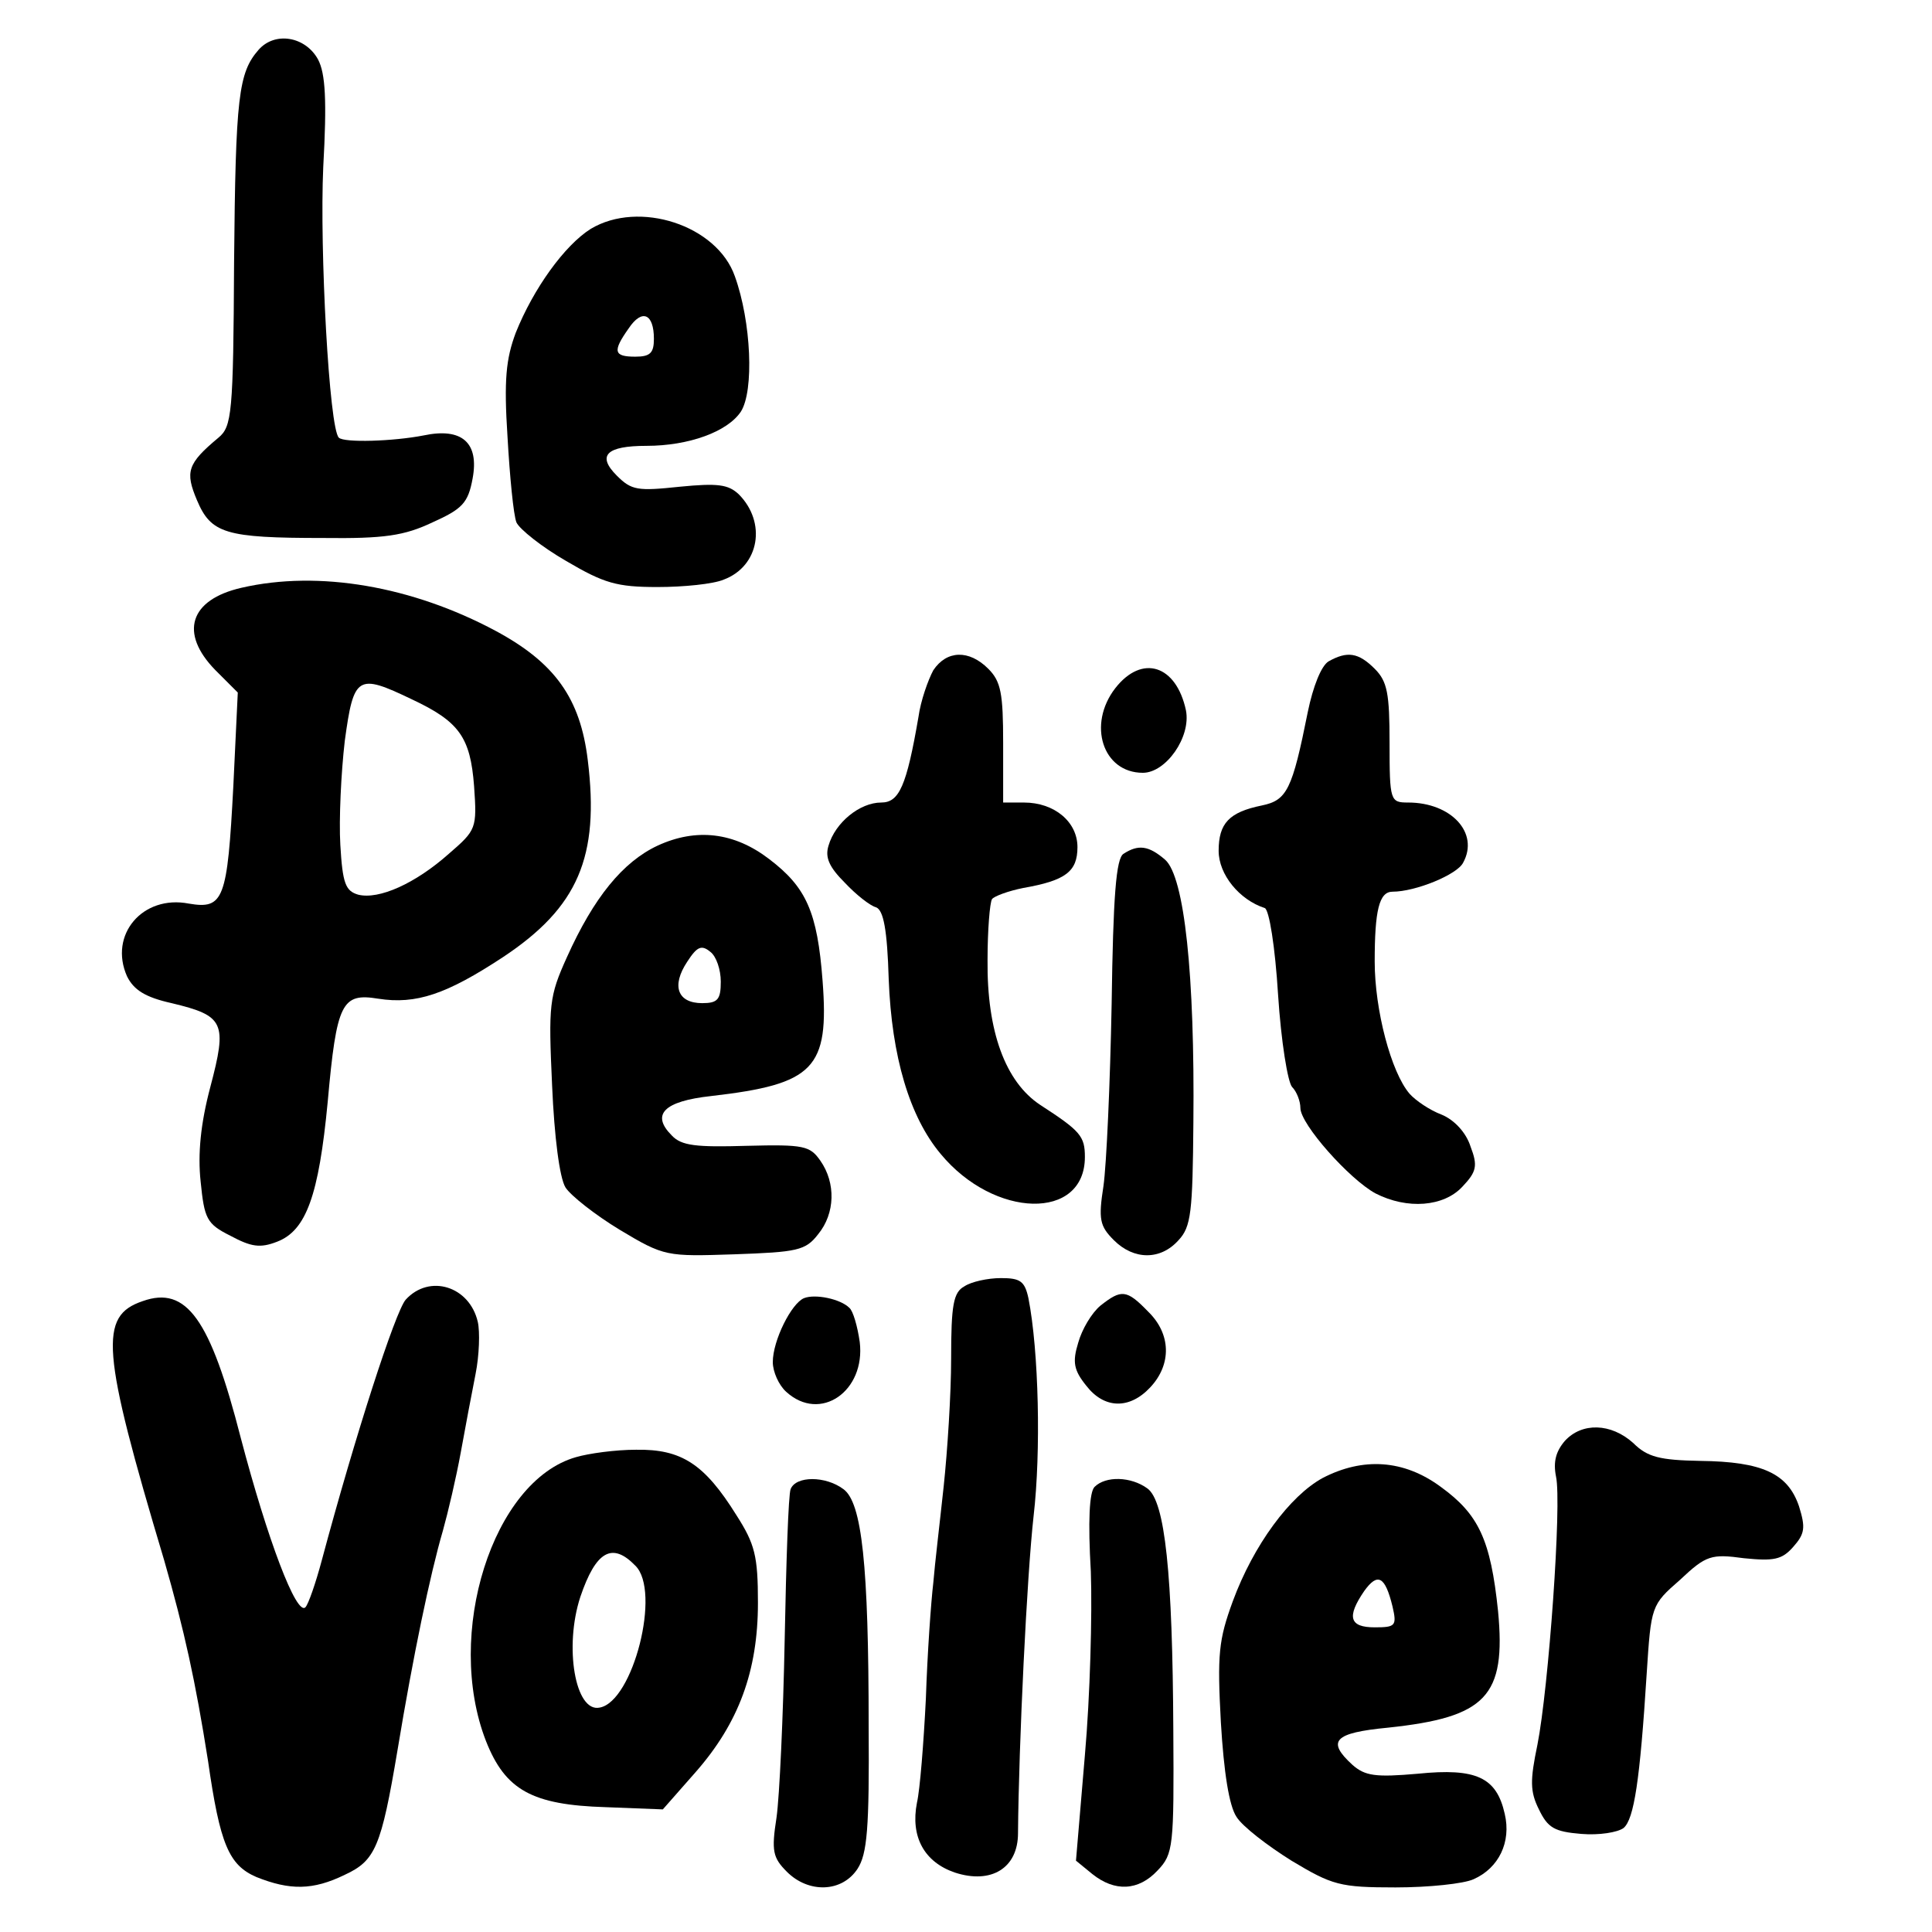
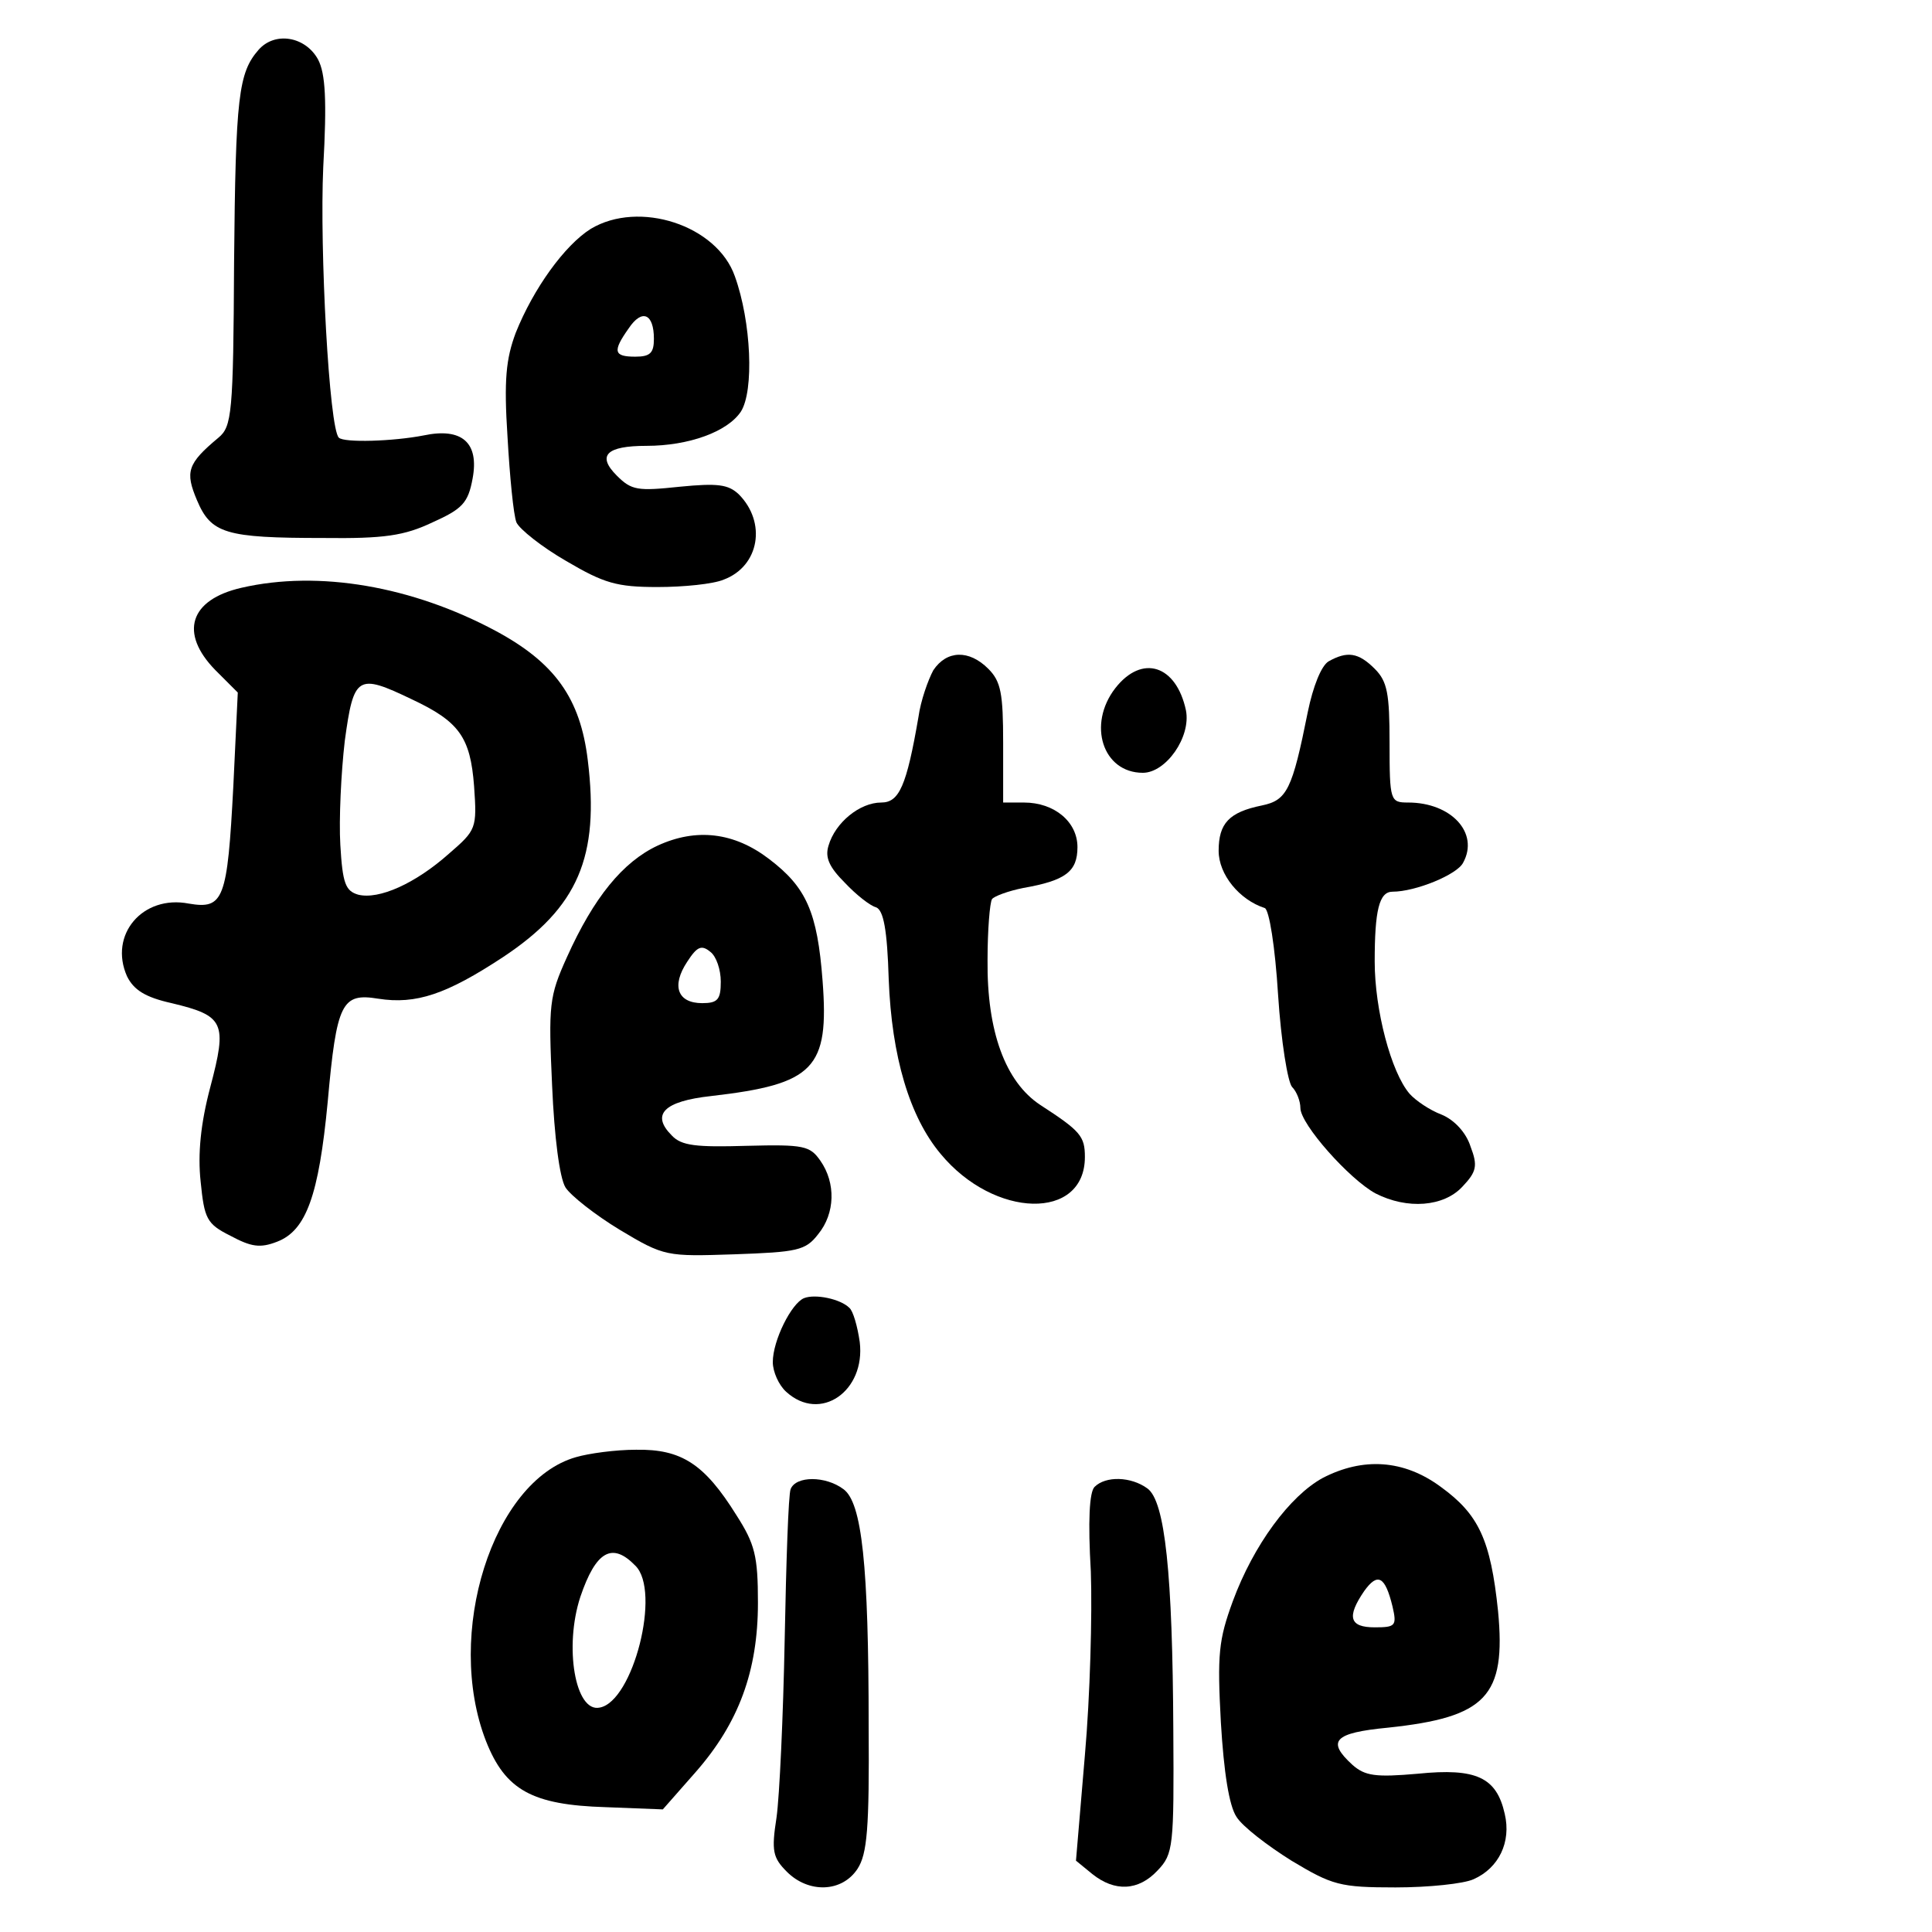
<svg xmlns="http://www.w3.org/2000/svg" version="1.0" width="260pt" height="260pt" viewBox="0 0 260 260" preserveAspectRatio="xMidYMid meet">
  <g transform="translate(0,260) scale(0.1,-0.1)" fill="#000000" stroke="none">
    <path d="M348 2533 c-27 -31 -31 -62 -33 -287 -1 -203 -3 -220 -21 -235 -42 -35 -45 -46 -29 -84 19 -45 38 -51 170 -51 82 -1 109 3 147 21 40 18 48 26 54 59 9 48 -14 69 -66 58 -41 -8 -107 -10 -114 -3 -13 12 -26 254 -21 364 5 90 3 126 -7 145 -17 31 -58 38 -80 13z" />
    <path d="M795 2292 c-35 -22 -77 -80 -101 -140 -13 -35 -16 -63 -11 -140 3 -53 8 -105 12 -115 4 -9 34 -33 67 -52 51 -30 68 -35 123 -35 35 0 75 4 89 10 48 18 58 77 20 115 -14 13 -28 15 -79 10 -57 -6 -65 -5 -85 15 -27 27 -14 40 40 40 57 0 109 19 127 46 18 28 14 121 -8 182 -24 69 -129 103 -194 64z m85 -148 c0 -19 -5 -24 -25 -24 -29 0 -31 7 -9 38 18 27 34 20 34 -14z" />
    <path d="M325 1809 c-70 -16 -84 -61 -35 -111 l30 -30 -6 -126 c-8 -153 -13 -166 -60 -158 -62 12 -108 -42 -83 -98 9 -18 24 -28 60 -36 71 -17 75 -26 52 -113 -13 -49 -17 -90 -13 -127 5 -50 8 -57 40 -73 28 -15 40 -17 63 -8 39 15 56 62 68 188 12 134 19 147 68 139 51 -8 92 6 168 56 101 67 130 135 114 265 -10 83 -44 131 -124 174 -112 60 -238 82 -342 58z m229 -150 c64 -30 79 -51 84 -117 4 -57 3 -59 -34 -91 -45 -40 -94 -62 -122 -55 -17 5 -21 15 -24 67 -2 34 1 97 6 140 12 88 17 91 90 56z" />
    <path d="M1256 1698 c-7 -13 -17 -41 -20 -63 -16 -93 -26 -115 -50 -115 -29 0 -62 -27 -71 -58 -5 -16 1 -29 22 -50 15 -16 34 -31 42 -33 10 -4 15 -30 17 -97 4 -104 28 -185 70 -235 72 -87 194 -90 194 -4 0 28 -6 35 -60 70 -47 31 -72 99 -71 195 0 40 3 77 6 82 3 4 22 11 42 15 57 10 73 22 73 55 0 34 -31 60 -72 60 l-28 0 0 80 c0 67 -3 83 -20 100 -26 26 -56 25 -74 -2z" />
    <path d="M1788 1710 c-10 -6 -21 -34 -28 -68 -21 -105 -28 -119 -62 -126 -44 -9 -58 -24 -58 -61 0 -32 28 -66 62 -77 6 -2 14 -52 18 -117 4 -62 13 -118 19 -124 6 -6 11 -19 11 -28 0 -22 66 -96 101 -115 43 -22 92 -18 117 9 19 20 21 28 11 54 -6 19 -22 36 -39 43 -16 6 -35 19 -43 28 -25 29 -47 113 -47 178 0 69 6 94 24 94 31 0 87 23 95 39 22 40 -16 81 -74 81 -24 0 -25 2 -25 80 0 67 -3 83 -20 100 -22 22 -37 24 -62 10z" />
    <path d="M1501 1674 c-38 -49 -17 -114 37 -114 31 0 65 48 58 84 -13 61 -59 76 -95 30z" />
    <path d="M885 1462 c-47 -22 -86 -70 -122 -150 -24 -53 -25 -64 -20 -173 3 -69 10 -124 18 -137 7 -11 40 -37 73 -57 60 -36 63 -36 154 -33 85 3 96 5 113 27 23 28 24 69 3 99 -14 20 -22 22 -99 20 -68 -2 -88 0 -101 14 -28 28 -11 46 53 53 139 16 159 37 150 155 -7 93 -22 126 -72 164 -47 36 -98 42 -150 18z m85 -183 c0 -24 -4 -29 -25 -29 -33 0 -42 23 -20 56 13 20 19 23 31 13 8 -6 14 -24 14 -40z" />
-     <path d="M1512 1451 c-10 -6 -14 -57 -16 -202 -2 -107 -7 -217 -11 -245 -7 -45 -5 -54 14 -73 27 -27 63 -27 87 0 17 18 19 38 20 158 2 199 -12 331 -38 354 -22 19 -36 21 -56 8z" />
-     <path d="M1298 869 c-15 -8 -18 -25 -18 -97 0 -48 -5 -125 -10 -172 -5 -47 -12 -105 -14 -130 -3 -25 -8 -95 -10 -156 -3 -60 -8 -123 -12 -140 -9 -46 10 -80 51 -94 49 -16 85 6 85 53 1 120 12 347 21 427 10 86 7 222 -7 293 -5 23 -11 27 -37 27 -18 0 -40 -5 -49 -11z" />
-     <path d="M546 851 c-14 -16 -68 -183 -113 -351 -8 -30 -18 -59 -22 -63 -12 -12 -51 91 -87 228 -41 160 -73 205 -132 184 -59 -20 -56 -65 29 -349 27 -94 42 -162 59 -270 16 -112 28 -140 65 -156 45 -18 76 -18 119 3 41 19 49 37 71 168 21 127 44 237 61 295 7 25 18 72 24 105 6 33 15 81 20 106 5 25 6 57 3 70 -11 48 -65 65 -97 30z" />
    <path d="M1082 853 c-17 -7 -42 -57 -42 -86 0 -13 8 -31 18 -40 46 -42 107 1 99 67 -3 21 -9 42 -14 46 -12 12 -46 19 -61 13z" />
-     <path d="M1481 843 c-12 -10 -25 -32 -30 -50 -8 -26 -6 -37 11 -58 24 -31 58 -32 86 -2 29 31 28 72 -3 102 -29 30 -36 30 -64 8z" />
-     <path d="M2106 661 c-12 -14 -16 -28 -12 -48 8 -36 -10 -285 -25 -361 -10 -48 -10 -63 2 -87 12 -25 21 -30 57 -33 24 -2 49 2 57 8 14 12 22 64 31 207 6 92 6 93 45 127 35 33 42 35 86 29 40 -4 51 -2 66 15 16 18 17 26 8 55 -15 44 -49 60 -133 61 -54 1 -71 5 -90 24 -30 27 -69 28 -92 3z" />
    <path d="M775 639 c-112 -32 -177 -238 -121 -382 26 -66 62 -86 161 -89 l77 -3 44 50 c58 66 84 136 84 228 0 63 -4 79 -29 118 -43 69 -74 89 -135 88 -28 0 -64 -5 -81 -10z m80 -146 c35 -34 -3 -183 -48 -191 -33 -7 -48 82 -26 149 21 62 43 74 74 42z" />
    <path d="M1780 611 c-44 -24 -93 -90 -121 -166 -19 -52 -21 -71 -16 -163 4 -67 11 -112 21 -127 8 -13 42 -39 74 -59 55 -33 65 -36 140 -36 45 0 92 5 105 11 34 15 51 50 42 88 -11 49 -38 62 -117 54 -57 -5 -71 -3 -88 12 -35 32 -25 43 48 50 132 14 159 42 148 157 -10 96 -26 130 -77 167 -50 37 -105 40 -159 12z m94 -173 c6 -26 4 -28 -24 -28 -34 0 -38 14 -14 49 18 25 28 20 38 -21z" />
    <path d="M1064 596 c-3 -7 -6 -98 -8 -202 -2 -104 -7 -212 -11 -240 -7 -45 -5 -54 14 -73 29 -29 74 -28 95 4 13 20 16 54 15 192 0 217 -9 301 -34 319 -24 18 -64 18 -71 0z" />
    <path d="M1473 599 c-7 -7 -9 -46 -5 -114 2 -57 -1 -168 -8 -247 l-12 -142 22 -18 c30 -24 62 -23 88 5 21 22 22 32 21 188 -1 211 -11 309 -35 326 -22 16 -56 17 -71 2z" />
  </g>
</svg>